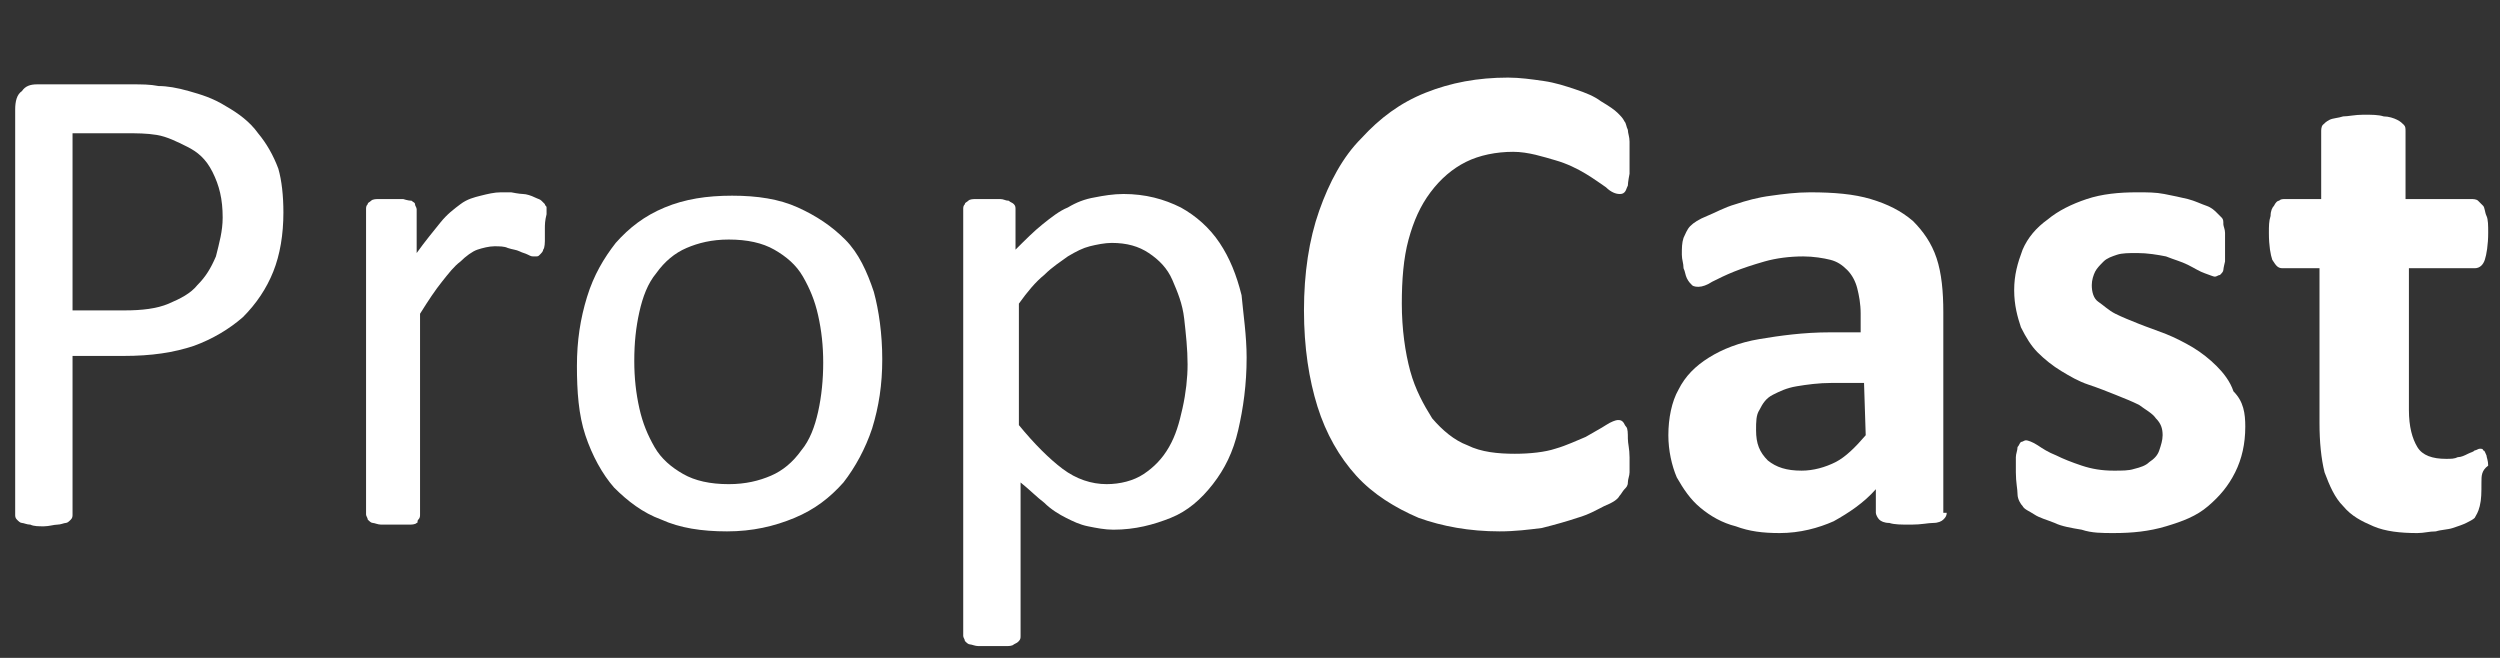
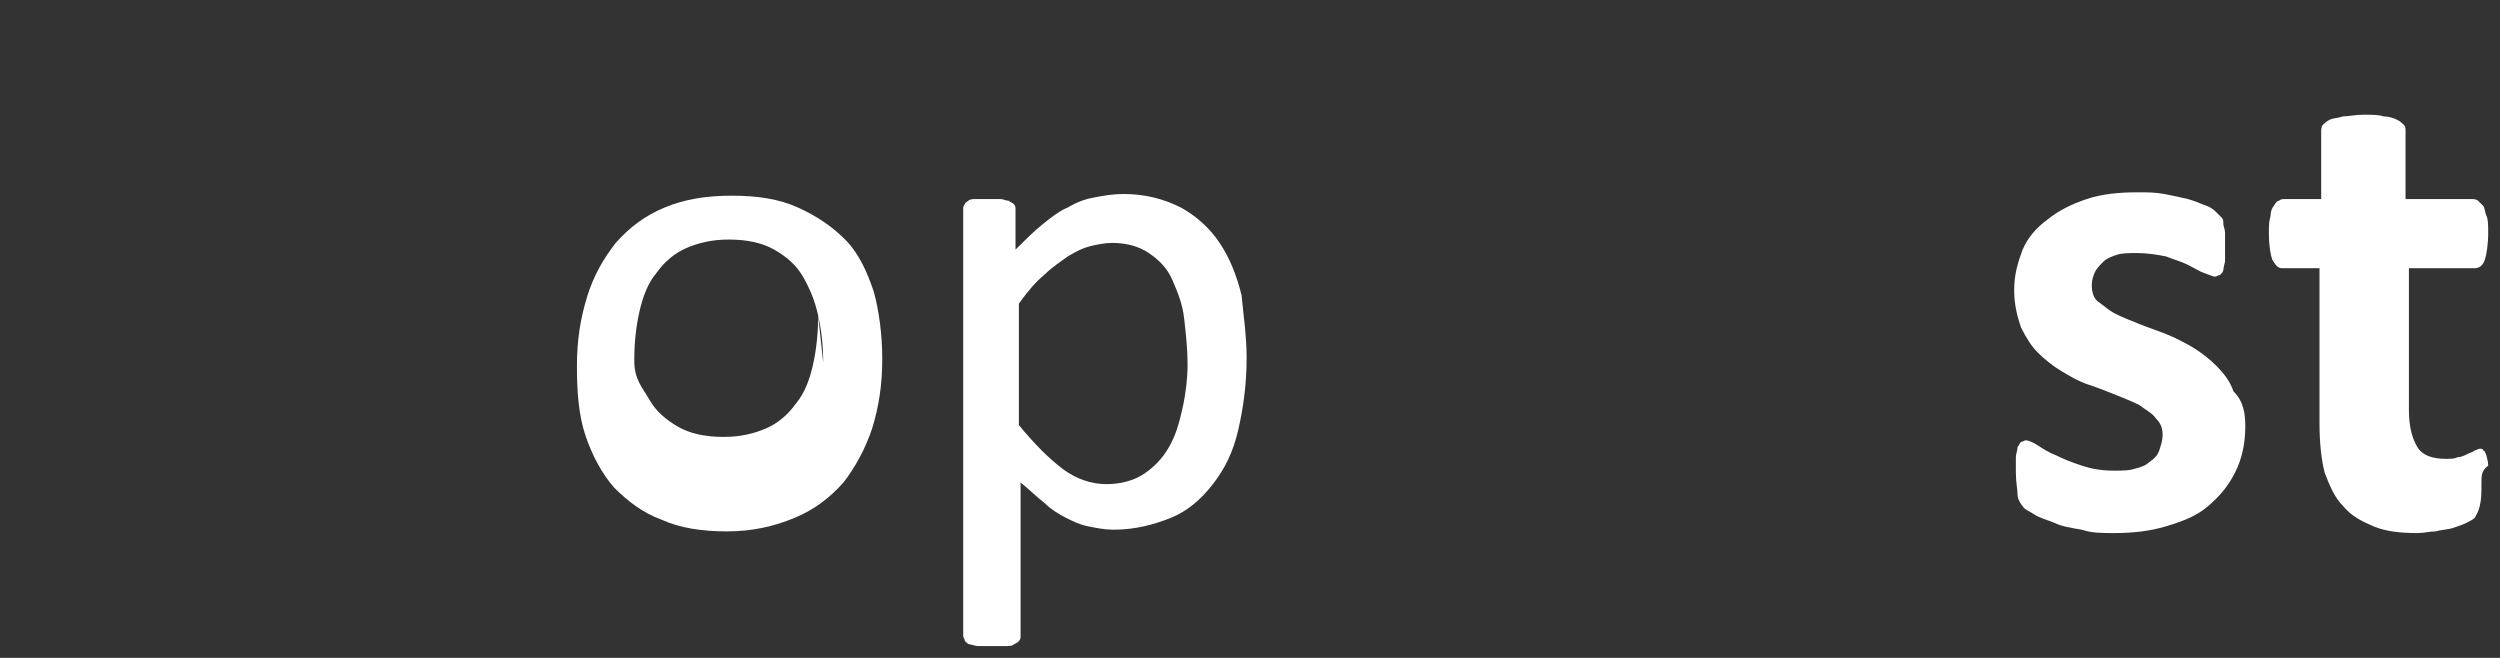
<svg xmlns="http://www.w3.org/2000/svg" enable-background="new 0 0 148.2 39" viewBox="0 0 148.2 39">
  <rect x="0" y="0" width="148.2" height="39" fill="#333333" stroke="none" />
  <g fill="#fff">
-     <path d="m16.8 12.6c0 1.3-.2 2.5-.6 3.5s-1 1.9-1.8 2.7c-.8.7-1.8 1.3-2.9 1.7-1.2.4-2.5.6-4.2.6h-3v9.4c0 .1 0 .2-.1.3s-.2.2-.3.2-.3.1-.5.1-.5.1-.8.1-.6 0-.8-.1c-.2 0-.4-.1-.5-.1s-.2-.1-.3-.2-.1-.2-.1-.3v-24c0-.5.1-.9.4-1.1.2-.3.5-.4.9-.4h5.6c.6 0 1.1 0 1.6.1.5 0 1.1.1 1.8.3s1.4.4 2.2.9c.7.4 1.4.9 1.9 1.6.5.6.9 1.3 1.2 2.1.2.7.3 1.6.3 2.6zm-3.6.3c0-1.1-.2-1.9-.6-2.7s-.9-1.2-1.5-1.5-1.2-.6-1.8-.7-1.2-.1-1.8-.1h-3.2v10.5h3.1c1 0 1.9-.1 2.6-.4s1.3-.6 1.7-1.1c.5-.5.8-1 1.1-1.7.2-.8.4-1.5.4-2.3z" />
-     <path d="m32.3 13.6v.7s0 .4-.1.5c0 .1-.1.2-.2.3s-.1.1-.3.1-.2 0-.4-.1-.3-.1-.5-.2-.4-.1-.7-.2c-.2-.1-.5-.1-.8-.1s-.7.1-1 .2-.7.4-1 .7c-.4.3-.7.7-1.1 1.2s-.8 1.1-1.3 1.9v11.9c0 .1 0 .2-.1.3s0 .2-.1.2c-.1.1-.3.1-.5.1s-.5 0-.8 0-.6 0-.8 0-.4-.1-.5-.1-.2-.1-.3-.2c0-.1-.1-.2-.1-.3v-18.1c0-.1 0-.2.1-.3 0-.1.1-.1.2-.2s.3-.1.5-.1.4 0 .7 0h.7s.3.1.5.1c.1.1.2.1.2.2s.1.2.1.3v2.6c.5-.7 1-1.3 1.4-1.8s.8-.8 1.2-1.1.8-.4 1.2-.5.8-.2 1.2-.2h.6s.5.1.7.1.5.1.7.2.3.1.4.2.1.1.2.2c0 .1.1.1.1.2v.4c-.1.4-.1.6-.1.9z" />
-     <path d="m52.3 21.3c0 1.5-.2 2.8-.6 4.1-.4 1.2-1 2.3-1.7 3.2-.8.9-1.7 1.6-2.9 2.1s-2.5.8-4 .8-2.8-.2-3.9-.7c-1.1-.4-2-1.1-2.8-1.9-.7-.8-1.3-1.9-1.7-3.1s-.5-2.6-.5-4.1.2-2.8.6-4.1 1-2.3 1.7-3.2c.8-.9 1.7-1.6 2.9-2.1s2.5-.7 4-.7 2.8.2 3.9.7 2 1.1 2.8 1.9 1.3 1.9 1.7 3.1c.3 1.1.5 2.5.5 4zm-3.5.2c0-1-.1-1.9-.3-2.8s-.5-1.6-.9-2.3-1-1.2-1.7-1.6-1.6-.6-2.7-.6c-1 0-1.8.2-2.5.5s-1.3.8-1.8 1.5c-.5.6-.8 1.4-1 2.3s-.3 1.8-.3 2.9c0 1 .1 1.9.3 2.8s.5 1.6.9 2.3 1 1.2 1.7 1.6 1.6.6 2.7.6c1 0 1.8-.2 2.5-.5s1.3-.8 1.8-1.5c.5-.6.8-1.4 1-2.3s.3-1.9.3-2.9z" />
+     <path d="m52.3 21.3c0 1.5-.2 2.8-.6 4.1-.4 1.2-1 2.3-1.7 3.2-.8.9-1.7 1.6-2.9 2.1s-2.5.8-4 .8-2.8-.2-3.9-.7c-1.1-.4-2-1.1-2.8-1.9-.7-.8-1.3-1.9-1.7-3.1s-.5-2.6-.5-4.1.2-2.8.6-4.1 1-2.3 1.7-3.2c.8-.9 1.7-1.6 2.9-2.1s2.5-.7 4-.7 2.8.2 3.9.7 2 1.1 2.8 1.9 1.3 1.9 1.7 3.1c.3 1.1.5 2.5.5 4zm-3.5.2c0-1-.1-1.9-.3-2.8s-.5-1.6-.9-2.3-1-1.2-1.7-1.6-1.6-.6-2.7-.6c-1 0-1.8.2-2.5.5s-1.3.8-1.8 1.5c-.5.6-.8 1.4-1 2.3s-.3 1.8-.3 2.9s.5 1.6.9 2.3 1 1.2 1.7 1.6 1.6.6 2.7.6c1 0 1.8-.2 2.5-.5s1.3-.8 1.8-1.5c.5-.6.8-1.4 1-2.3s.3-1.9.3-2.9z" />
    <path d="m73.9 21.2c0 1.6-.2 3-.5 4.3s-.8 2.3-1.5 3.2-1.5 1.6-2.5 2-2.1.7-3.4.7c-.5 0-1-.1-1.5-.2s-.9-.3-1.3-.5-.9-.5-1.3-.9c-.4-.3-.9-.8-1.4-1.2v9.1c0 .1 0 .2-.1.3s-.1.1-.3.2c-.1.1-.3.1-.5.1s-.5 0-.8 0-.6 0-.8 0-.4-.1-.5-.1-.2-.1-.3-.2c0-.1-.1-.2-.1-.3v-25.3c0-.1 0-.2.1-.3 0-.1.1-.1.2-.2s.3-.1.5-.1.4 0 .7 0 .5 0 .7 0 .3.1.5.1c.1.1.2.1.3.2s.1.2.1.3v2.4c.6-.6 1.1-1.1 1.6-1.5s1-.8 1.5-1c.5-.3 1-.5 1.6-.6.5-.1 1.1-.2 1.7-.2 1.3 0 2.4.3 3.4.8.9.5 1.7 1.2 2.3 2.1s1 1.9 1.3 3.1c.1 1.1.3 2.4.3 3.7zm-3.5.4c0-.9-.1-1.8-.2-2.7s-.4-1.6-.7-2.3-.8-1.2-1.4-1.6-1.3-.6-2.2-.6c-.4 0-.9.1-1.3.2s-.8.3-1.3.6c-.4.3-.9.6-1.4 1.1-.5.4-1 1-1.5 1.7v7.2c.9 1.1 1.8 2 2.6 2.6s1.7.9 2.6.9c.8 0 1.6-.2 2.2-.6s1.1-.9 1.5-1.6.6-1.4.8-2.3.3-1.8.3-2.6z" />
-     <path d="m96.6 27.1v.9c0 .2-.1.4-.1.6s-.1.3-.2.4-.2.3-.3.4c-.1.2-.4.4-.9.6-.4.2-.9.5-1.6.7-.6.2-1.3.4-2.1.6-.8.1-1.6.2-2.5.2-1.8 0-3.4-.3-4.8-.8-1.4-.6-2.7-1.4-3.7-2.5s-1.8-2.5-2.3-4.1-.8-3.5-.8-5.7.3-4.2.9-5.9 1.4-3.2 2.5-4.3c1.1-1.2 2.3-2.1 3.8-2.7s3.1-.9 4.9-.9c.7 0 1.4.1 2.1.2s1.3.3 1.9.5 1.1.4 1.5.7c.5.3.8.5 1 .7s.3.3.4.5c.1.1.1.3.2.5 0 .2.1.4.1.7s0 .6 0 .9v1s-.1.5-.1.7c-.1.2-.1.3-.2.4s-.2.1-.3.1c-.2 0-.5-.1-.8-.4-.3-.2-.7-.5-1.2-.8s-1.1-.6-1.8-.8-1.6-.5-2.5-.5c-1 0-2 .2-2.8.6s-1.5 1-2.1 1.8-1 1.7-1.3 2.8-.4 2.4-.4 3.8c0 1.5.2 2.9.5 4s.8 2 1.3 2.8c.6.7 1.3 1.3 2.1 1.6.8.4 1.8.5 2.8.5.9 0 1.8-.1 2.4-.3.7-.2 1.3-.5 1.8-.7.5-.3.9-.5 1.2-.7s.6-.3.7-.3.2 0 .3.1.1.2.2.3.1.4.1.7.1.6.1 1.1z" />
-     <path d="m115.4 30.4c0 .2-.1.3-.2.4s-.3.2-.6.2-.7.1-1.3.1-1 0-1.3-.1c-.3 0-.5-.1-.6-.2s-.2-.3-.2-.4v-1.4c-.7.8-1.6 1.4-2.5 1.9-.9.4-2 .7-3.2.7-1 0-1.8-.1-2.6-.4-.8-.2-1.5-.6-2.1-1.1s-1-1.1-1.4-1.8c-.3-.7-.5-1.6-.5-2.5 0-1 .2-2 .6-2.7.4-.8 1-1.4 1.8-1.9s1.8-.9 3-1.1 2.6-.4 4.2-.4h1.8v-1.1c0-.6-.1-1.1-.2-1.5s-.3-.8-.6-1.1-.6-.5-1-.6-1-.2-1.6-.2c-.8 0-1.6.1-2.3.3s-1.3.4-1.8.6-.9.4-1.3.6c-.3.2-.6.3-.8.3-.1 0-.3 0-.4-.1s-.2-.2-.3-.4-.1-.4-.2-.6c0-.3-.1-.5-.1-.8 0-.4 0-.7.1-1 .1-.2.2-.5.4-.7s.5-.4 1-.6 1-.5 1.7-.7c.6-.2 1.3-.4 2.1-.5.7-.1 1.5-.2 2.3-.2 1.4 0 2.6.1 3.6.4s1.8.7 2.5 1.3c.6.6 1.1 1.3 1.4 2.2s.4 2 .4 3.2v11.9zm-4.9-7.7h-1.9c-.8 0-1.5.1-2.1.2s-1 .3-1.4.5-.6.5-.8.9c-.2.3-.2.7-.2 1.2 0 .8.2 1.3.7 1.8.5.4 1.1.6 2 .6.7 0 1.4-.2 2-.5s1.2-.9 1.8-1.6z" />
    <path d="m133.1 25.3c0 1-.2 1.9-.6 2.7s-.9 1.4-1.6 2-1.5.9-2.5 1.2-2 .4-3.1.4c-.7 0-1.3 0-1.9-.2-.6-.1-1.2-.2-1.6-.4-.5-.2-.9-.3-1.2-.5s-.6-.3-.7-.5c-.1-.1-.3-.4-.3-.7s-.1-.7-.1-1.3c0-.4 0-.7 0-.9s.1-.4.1-.6c.1-.1.1-.2.2-.3.1 0 .2-.1.3-.1s.4.1.7.3.6.4 1.1.6c.4.2.9.4 1.5.6s1.2.3 1.9.3c.5 0 .9 0 1.2-.1.4-.1.7-.2.9-.4.3-.2.5-.4.6-.7s.2-.6.2-.9c0-.4-.1-.7-.4-1-.2-.3-.6-.5-1-.8-.4-.2-.9-.4-1.4-.6s-1-.4-1.6-.6-1.1-.5-1.6-.8-1-.7-1.4-1.1-.7-.9-1-1.5c-.2-.6-.4-1.3-.4-2.2s.2-1.6.5-2.4c.3-.7.8-1.3 1.5-1.8.6-.5 1.4-.9 2.3-1.2s1.9-.4 3-.4c.6 0 1.1 0 1.6.1s1 .2 1.4.3.8.3 1.1.4.5.3.6.4.2.2.3.3.1.2.1.4c0 .1.1.3.1.5s0 .5 0 .8v.9s-.1.4-.1.5-.1.2-.2.3c-.1 0-.2.1-.3.1s-.3-.1-.6-.2-.6-.3-1-.5-.8-.3-1.3-.5c-.5-.1-1.1-.2-1.7-.2-.5 0-.9 0-1.2.1s-.6.2-.8.4-.4.4-.5.6-.2.5-.2.8c0 .4.1.8.4 1s.6.5 1 .7.9.4 1.4.6 1.1.4 1.6.6 1.1.5 1.6.8 1 .7 1.4 1.1.8.9 1 1.5c.6.6.7 1.3.7 2.1z" />
    <path d="m147.1 28.6c0 .6 0 1-.1 1.4s-.2.5-.3.7c-.1.1-.3.2-.5.3s-.5.2-.8.3-.7.1-1 .2c-.4 0-.7.1-1.1.1-1 0-1.9-.1-2.6-.4s-1.3-.6-1.8-1.2c-.5-.5-.8-1.2-1.1-2-.2-.8-.3-1.8-.3-2.9v-9.2h-2.2c-.3 0-.4-.2-.6-.5-.1-.3-.2-.8-.2-1.6 0-.4 0-.7.1-1 0-.3.1-.5.2-.6.1-.2.2-.3.3-.3.1-.1.2-.1.4-.1h2.1v-4c0-.1 0-.3.1-.4s.2-.2.4-.3.5-.1.8-.2c.3 0 .7-.1 1.2-.1s.9 0 1.2.1c.3 0 .6.1.8.2s.3.2.4.3.1.2.1.4v4h3.9c.1 0 .3 0 .4.1s.2.2.3.3.1.4.2.6.1.6.1 1c0 .7-.1 1.3-.2 1.6s-.3.5-.6.5h-3.9v8.4c0 1 .2 1.7.5 2.2s.9.7 1.7.7c.3 0 .5 0 .7-.1.2 0 .4-.1.6-.2s.3-.1.4-.2c.1 0 .2-.1.3-.1s.2 0 .2.1c.1 0 .1.1.2.3 0 .1.1.3.1.6-.4.3-.4.6-.4 1z" />
  </g>
</svg>